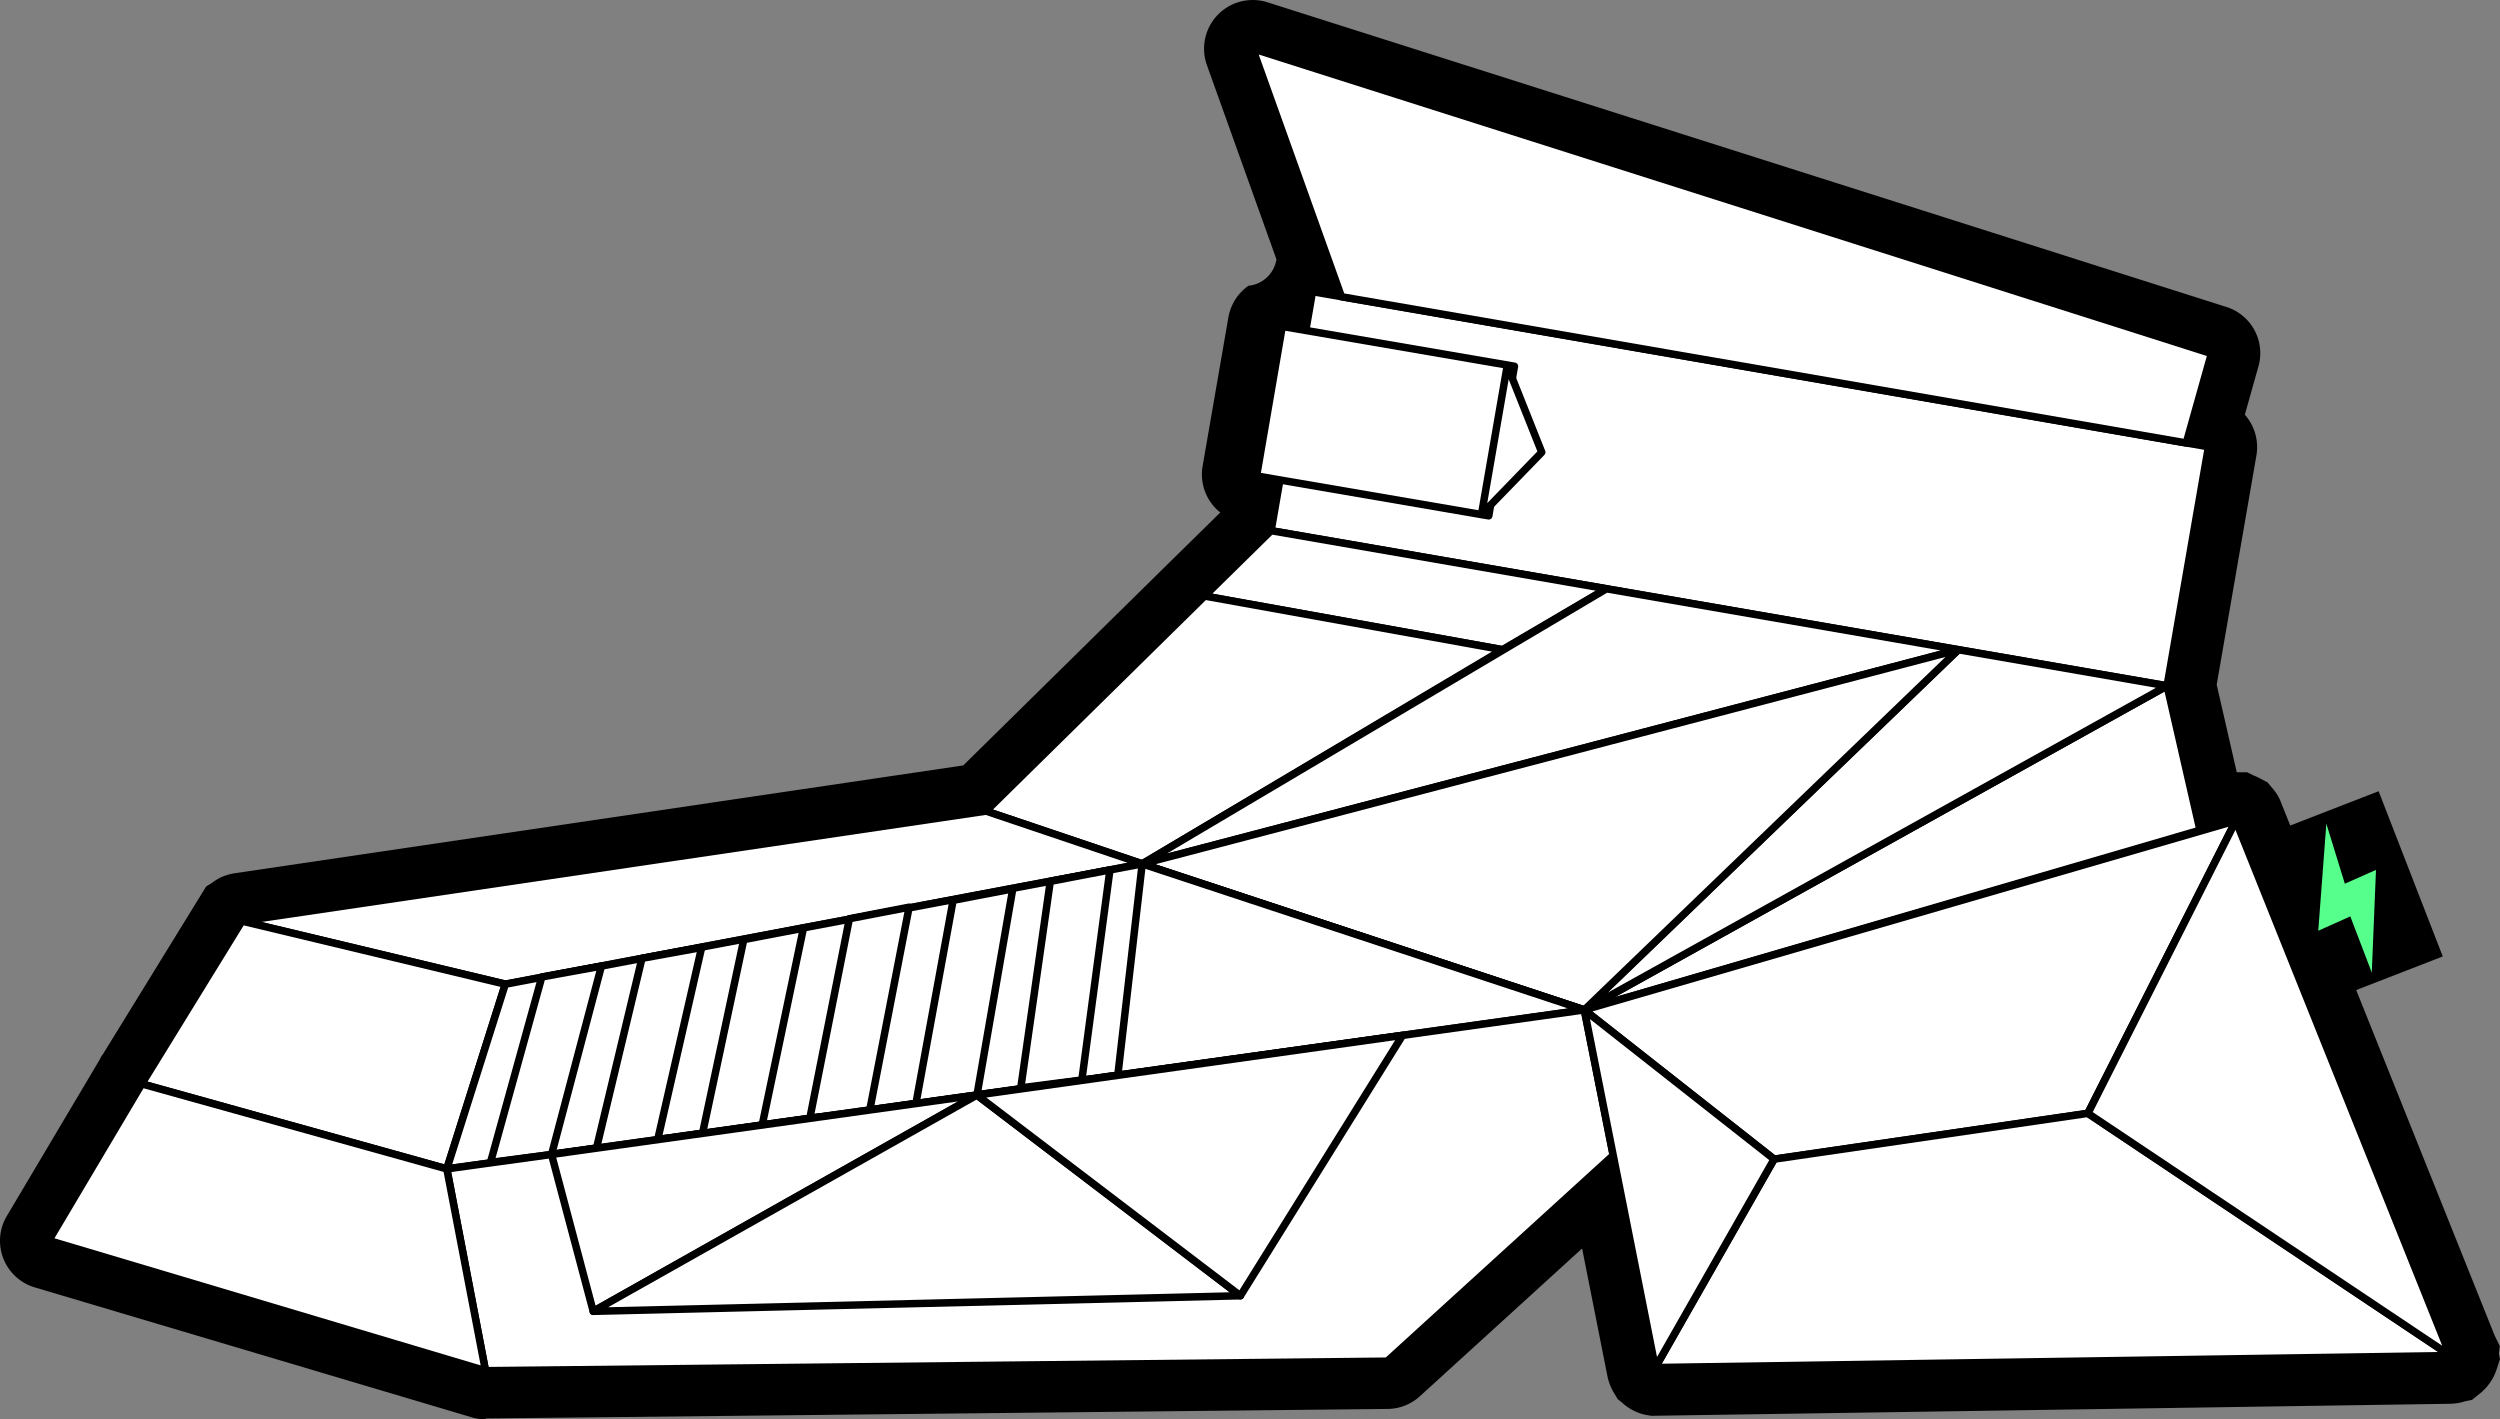
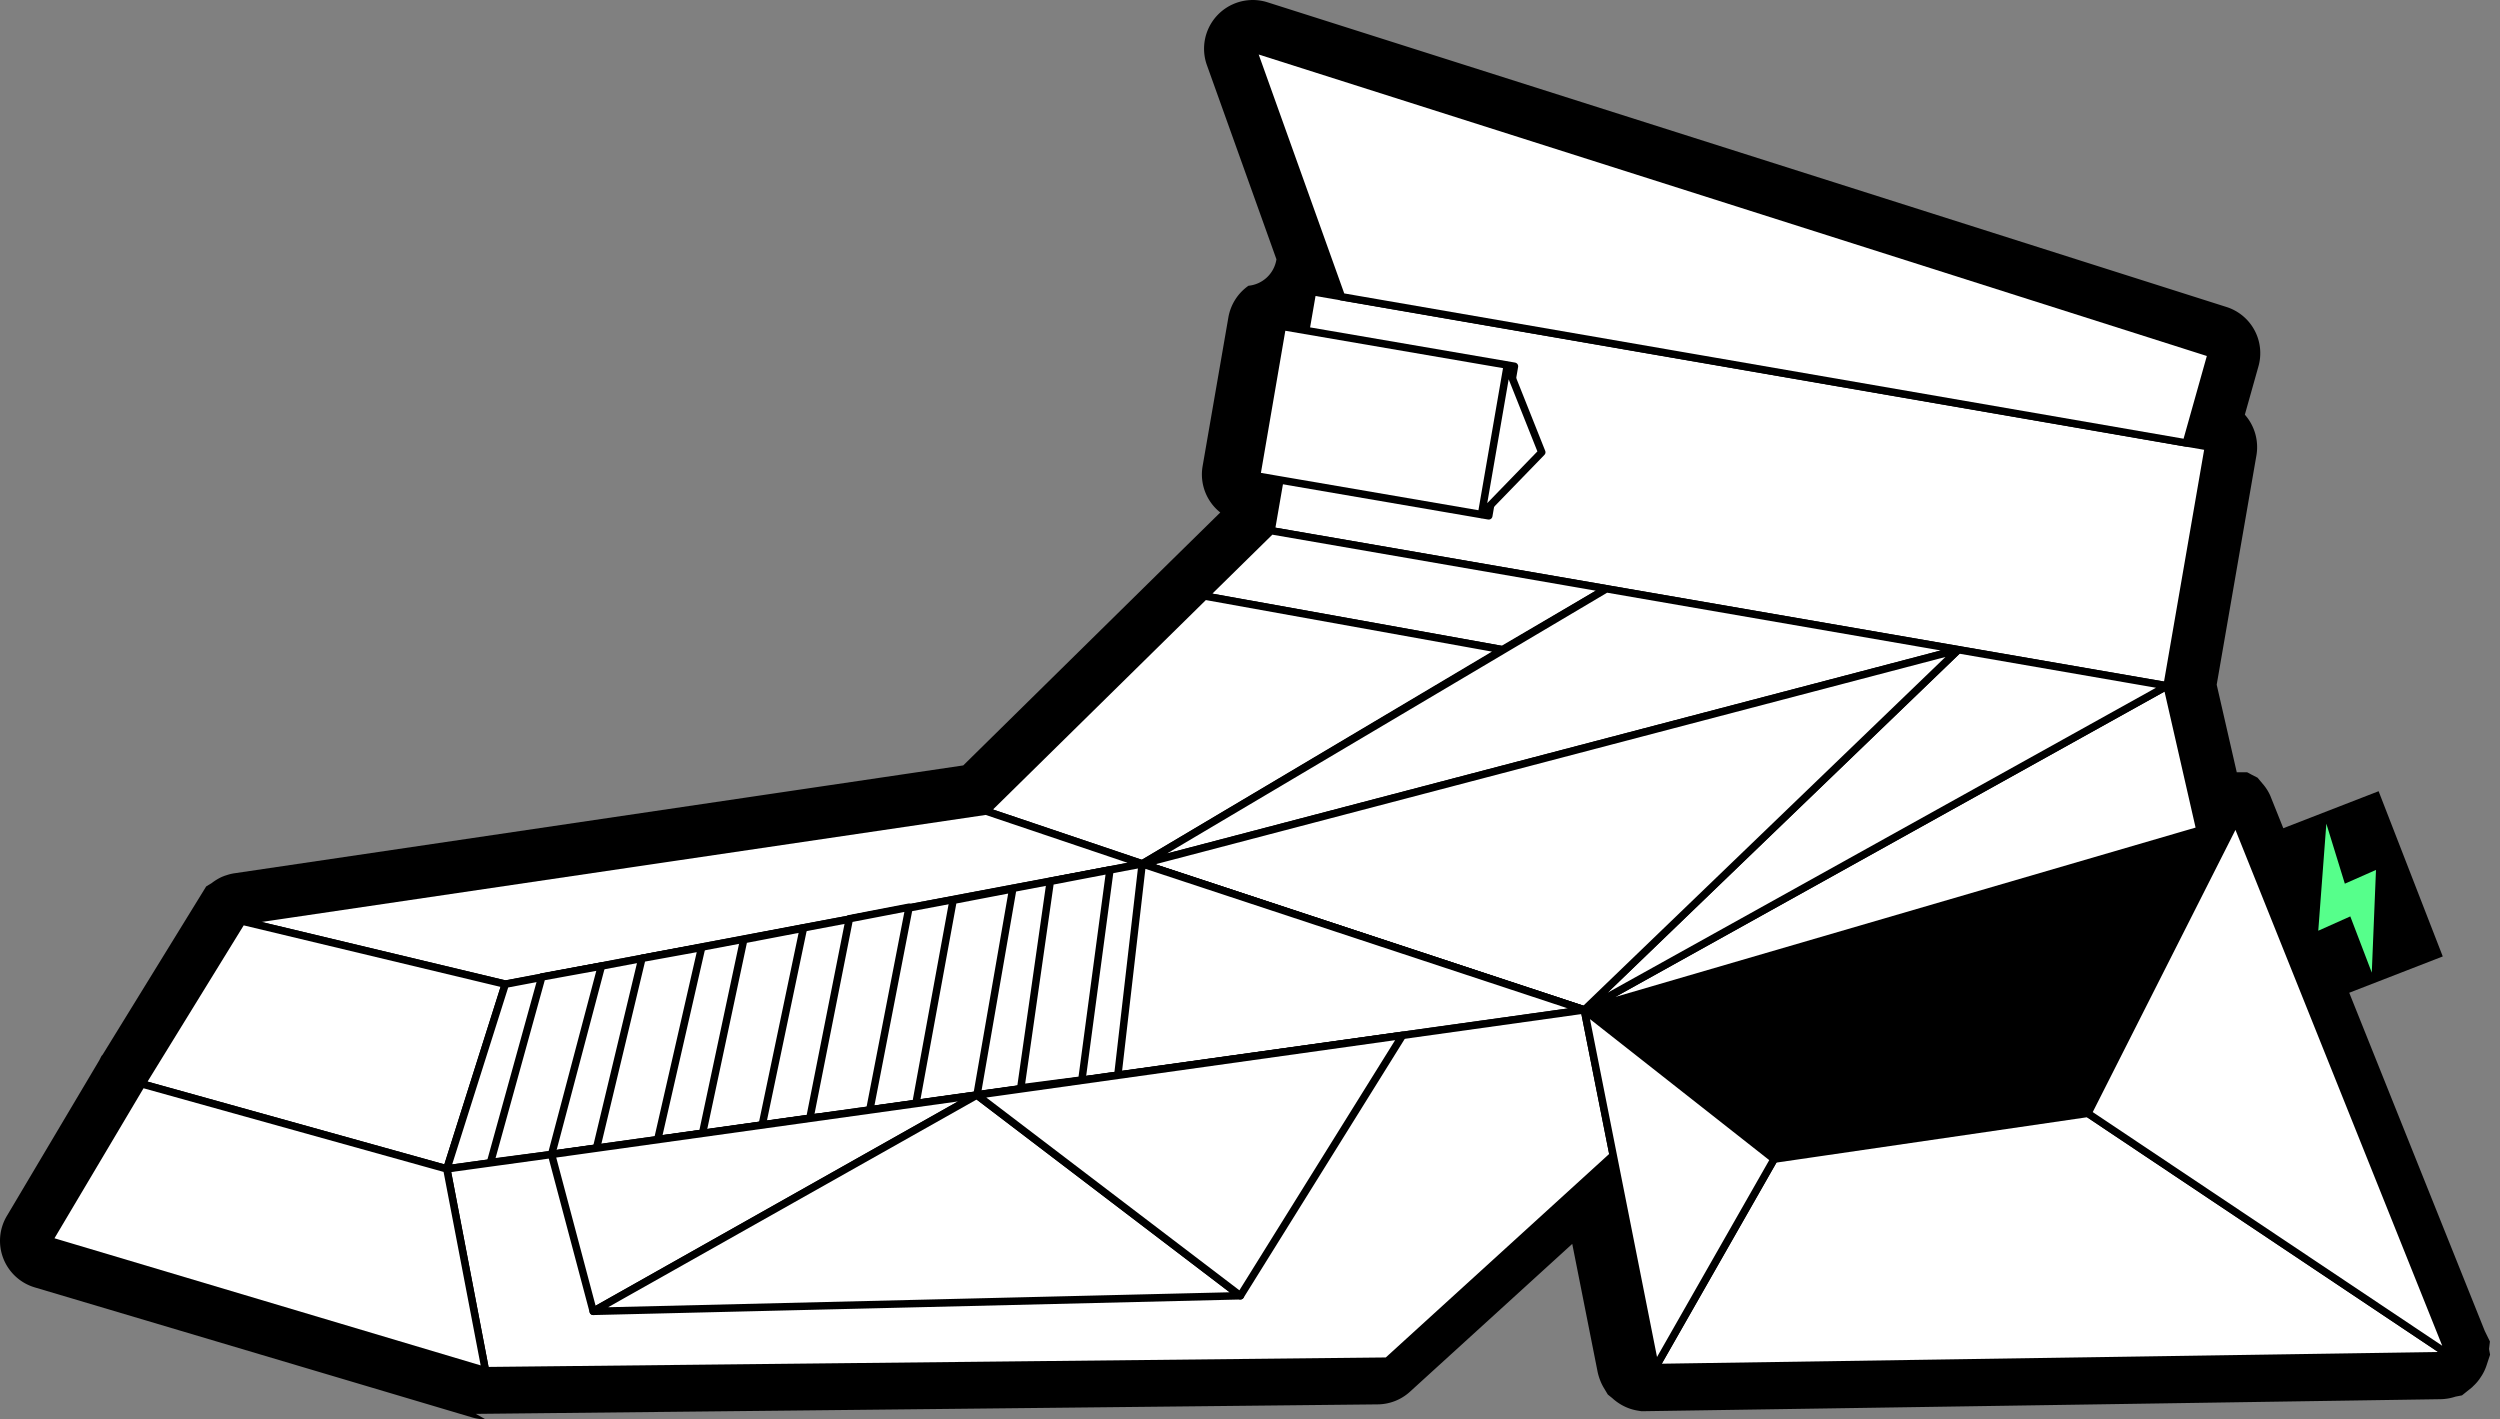
<svg xmlns="http://www.w3.org/2000/svg" width="174.512" height="99.077" viewBox="0 0 174.512 99.077">
  <rect x="0" y="0" width="174.512" height="99.077" fill="#808080" stroke="none" />
  <g data-name="图层 2">
    <g data-name="图层 1-2">
-       <path data-name="路径 402" d="M33.892 99.077a3.263 3.263 0 0 1-.977-.146l-30.473-9.06a3.392 3.392 0 0 1-1.949-5.016l6.438-10.842.151-.3.084-.094 7.226-11.741.392-.24a3.726 3.726 0 0 1 .705-.428l.2-.079.136-.042a3.077 3.077 0 0 1 .569-.135l50.845-7.524 14.468-14.244 3.474-3.412a3.391 3.391 0 0 1-1.233-3.234l1.8-10.393a3.412 3.412 0 0 1 1.4-2.2 2.19 2.19 0 0 0 1.954-1.845L84.246 4.541A3.4 3.4 0 0 1 88.468.157L155.4 21.423a3.382 3.382 0 0 1 2.242 4.18l-.941 3.344a3.423 3.423 0 0 1 .81 2.832l-2.775 16.015 1.4 6.113h.721l.444.219.245.1c.1.047.194.1.283.151l.449.23.439.523a3.386 3.386 0 0 1 .308.454 2.914 2.914 0 0 1 .2.429l14.912 37.212.361.737-.063.523.073.4-.245.742a3.274 3.274 0 0 1-.418.841 3.085 3.085 0 0 1-.523.617l-.057.062-.716.575-.455.089a3.531 3.531 0 0 1-1.019.178l-55.8.841-.287-.047a3.276 3.276 0 0 1-.737-.214 3.433 3.433 0 0 1-.8-.471 2.2 2.2 0 0 1-.209-.177l-.319-.256-.3-.5a3.325 3.325 0 0 1-.246-.522 3.6 3.6 0 0 1-.177-.612l-1.761-8.882-11.328 10.319a3.382 3.382 0 0 1-2.247.883l-62.961.664z" />
+       <path data-name="路径 402" d="M33.892 99.077a3.263 3.263 0 0 1-.977-.146l-30.473-9.06a3.392 3.392 0 0 1-1.949-5.016l6.438-10.842.151-.3.084-.094 7.226-11.741.392-.24a3.726 3.726 0 0 1 .705-.428l.2-.079.136-.042a3.077 3.077 0 0 1 .569-.135l50.845-7.524 14.468-14.244 3.474-3.412a3.391 3.391 0 0 1-1.233-3.234l1.8-10.393a3.412 3.412 0 0 1 1.4-2.2 2.19 2.19 0 0 0 1.954-1.845L84.246 4.541A3.4 3.4 0 0 1 88.468.157L155.4 21.423a3.382 3.382 0 0 1 2.242 4.18l-.941 3.344a3.423 3.423 0 0 1 .81 2.832l-2.775 16.015 1.4 6.113h.721c.1.047.194.1.283.151l.449.23.439.523a3.386 3.386 0 0 1 .308.454 2.914 2.914 0 0 1 .2.429l14.912 37.212.361.737-.063.523.073.4-.245.742a3.274 3.274 0 0 1-.418.841 3.085 3.085 0 0 1-.523.617l-.057.062-.716.575-.455.089a3.531 3.531 0 0 1-1.019.178l-55.8.841-.287-.047a3.276 3.276 0 0 1-.737-.214 3.433 3.433 0 0 1-.8-.471 2.2 2.2 0 0 1-.209-.177l-.319-.256-.3-.5a3.325 3.325 0 0 1-.246-.522 3.6 3.6 0 0 1-.177-.612l-1.761-8.882-11.328 10.319a3.382 3.382 0 0 1-2.247.883l-62.961.664z" />
      <path data-name="路径 403" d="M171.283 94.697a.231.231 0 0 0 0-.083.21.21 0 0 0 0-.079l-14.954-37.332v-.068h-.031l-.058-.042h-.146a.1.1 0 0 0-.042 0l-2.215.643-2.3-9.86 2.879-16.636a.261.261 0 0 0-.209-.3l-1.265-.215 1.677-5.966a.261.261 0 0 0-.172-.324L87.52 3.143a.272.272 0 0 0-.266.068.261.261 0 0 0-.058.271l6.045 16.9-1.567-.272a.261.261 0 0 0-.3.209l-.444 2.467-1.8-.314a.245.245 0 0 0-.2.042.271.271 0 0 0-.1.167l-1.8 10.387a.256.256 0 0 0 .2.3h.013l1.8.313-.56 3.234-4.577 4.5-15.2 14.954-51.853 7.675h-.047a.26.26 0 0 0-.105.095L9.679 75.524 3.19 86.455a.25.25 0 0 0 0 .229.274.274 0 0 0 .167.157l30.461 9.092h.074l62.945-.664a.264.264 0 0 0 .173-.068l15.434-14.055 2.848 14.358v.084h.031l.042.042a.266.266 0 0 0 .078.041h.079l55.484-.836a.332.332 0 0 0 .157-.057c.026 0 .031-.042.047-.063s.029-.041.042-.062z" />
      <path data-name="矩形 111" transform="rotate(-80.18 66.37 -34.18)" style="stroke-width:.522px;fill:#fff;stroke:#000;stroke-linecap:round;stroke-linejoin:round" d="M0 0h16.934v63.473H0z" />
      <path data-name="路径 404" d="m1279.394 1024.416-6.2-17.316 66.927 21.281-1.756 6.244z" style="fill-rule:evenodd;stroke-width:.522px;fill:#fff;stroke:#000;stroke-linecap:round;stroke-linejoin:round" transform="translate(-1185.754 -1003.703)" />
      <path data-name="矩形 112" transform="rotate(-80.256 63.565 -35.419)" style="stroke-width:.525px;fill:#fff;stroke:#000;stroke-linecap:round;stroke-linejoin:round" d="M0 0h10.591v16.443H0z" />
      <path data-name="路径 405" d="m1290.967 1029.223 2.409 6.051-4.206 4.337z" style="fill-rule:evenodd;stroke-width:.522px;fill:#fff;stroke:#000;stroke-linecap:round;stroke-linejoin:round" transform="translate(-1185.754 -1003.703)" />
      <path data-name="路径 406" d="m1337.025 1051.58 2.3 10.074-42.981 12.545z" style="fill-rule:evenodd;stroke-width:.522px;fill:#fff;stroke:#000;stroke-linecap:round;stroke-linejoin:round" transform="translate(-1185.754 -1003.703)" />
      <path data-name="路径 407" d="m1322.458 1049.057 14.567 2.524-40.677 22.619z" style="fill-rule:evenodd;stroke-width:.522px;fill:#fff;stroke:#000;stroke-linecap:round;stroke-linejoin:round" transform="translate(-1185.754 -1003.703)" />
      <path data-name="路径 408" d="m1297.89 1044.8-7.258 4.253-20.79-3.746 4.64-4.561z" style="fill-rule:evenodd;stroke-width:.522px;fill:#fff;stroke:#000;stroke-linecap:round;stroke-linejoin:round" transform="translate(-1185.754 -1003.703)" />
      <path data-name="路径 409" d="m1269.842 1045.31-15.257 15.011 10.9 3.684 25.148-14.949z" style="fill-rule:evenodd;stroke-width:.522px;fill:#fff;stroke:#000;stroke-linecap:round;stroke-linejoin:round" transform="translate(-1185.754 -1003.703)" />
      <path data-name="路径 410" d="m1265.485 1064.005 56.973-14.949-24.568-4.253z" style="fill-rule:evenodd;stroke-width:.522px;fill:#fff;stroke:#000;stroke-linecap:round;stroke-linejoin:round" transform="translate(-1185.754 -1003.703)" />
      <path data-name="路径 411" d="m1265.485 1064.005 30.864 10.194 26.109-25.143z" style="fill-rule:evenodd;stroke-width:.522px;fill:#fff;stroke:#000;stroke-linecap:round;stroke-linejoin:round" transform="translate(-1185.754 -1003.703)" />
      <path data-name="路径 412" d="m1254.585 1060.322-51.942 7.678 18.387 4.4 44.454-8.4z" style="fill-rule:evenodd;stroke-width:.522px;fill:#fff;stroke:#000;stroke-linecap:round;stroke-linejoin:round" transform="translate(-1185.754 -1003.703)" />
      <path data-name="路径 413" d="m1202.643 1068-6.991 11.359 21.292 5.936 4.086-12.89z" style="fill-rule:evenodd;stroke-width:.522px;fill:#fff;stroke:#000;stroke-linecap:round;stroke-linejoin:round" transform="translate(-1185.754 -1003.703)" />
      <path data-name="路径 414" d="m1216.944 1085.3 79.4-11.1-30.864-10.194-44.454 8.4z" style="stroke-width:.522px;fill:#fff;stroke:#000;stroke-linecap:round;stroke-linejoin:round" transform="translate(-1185.754 -1003.703)" />
      <path data-name="路径 415" d="m1265.485 1064.005-1.7 14.745 32.567-4.551z" style="stroke-width:.522px;fill:#fff;stroke:#000;stroke-linecap:round;stroke-linejoin:round" transform="translate(-1185.754 -1003.703)" />
      <path data-name="路径 416" d="m1223.575 1071.9-3.584 12.948 4.264-.554 3.48-13.151z" style="fill-rule:evenodd;stroke-width:.522px;fill:#fff;stroke:#000;stroke-linecap:round;stroke-linejoin:round" transform="translate(-1185.754 -1003.703)" />
      <path data-name="路径 417" d="m1230.566 1070.6-3.182 13.282 4.264-.554 3.083-13.486z" style="fill-rule:evenodd;stroke-width:.522px;fill:#fff;stroke:#000;stroke-linecap:round;stroke-linejoin:round" transform="translate(-1185.754 -1003.703)" />
      <path data-name="路径 418" d="m1237.672 1069.293-2.884 13.548 4.17-.606 2.879-13.742z" style="fill-rule:evenodd;stroke-width:.522px;fill:#fff;stroke:#000;stroke-linecap:round;stroke-linejoin:round" transform="translate(-1185.754 -1003.703)" />
      <path data-name="路径 419" d="m1245.044 1067.835-2.759 13.925 4.17-.507 2.759-14.223z" style="fill-rule:evenodd;stroke-width:.522px;fill:#fff;stroke:#000;stroke-linecap:round;stroke-linejoin:round" transform="translate(-1185.754 -1003.703)" />
      <path data-name="路径 420" d="m1252.286 1066.55-2.6 14.2 4.264-.6 2.5-14.4z" style="fill-rule:evenodd;stroke-width:.522px;fill:#fff;stroke:#000;stroke-linecap:round;stroke-linejoin:round" transform="translate(-1185.754 -1003.703)" />
      <path data-name="路径 421" d="m1259.068 1065.228-2.059 14.416 4.264-.554 1.959-14.661z" style="fill-rule:evenodd;stroke-width:.522px;fill:#fff;stroke:#000;stroke-linecap:round;stroke-linejoin:round" transform="translate(-1185.754 -1003.703)" />
-       <path data-name="路径 422" d="m1296.349 1074.2 13.245 10.419 21.9-3.2 10.33-20.424z" style="fill-rule:evenodd;stroke-width:.522px;fill:#fff;stroke:#000;stroke-linecap:round;stroke-linejoin:round" transform="translate(-1185.754 -1003.703)" />
      <path data-name="路径 423" d="m1309.594 1084.618-8.292 14.546 55.484-.836-25.286-16.908z" style="fill-rule:evenodd;stroke-width:.522px;fill:#fff;stroke:#000;stroke-linecap:round;stroke-linejoin:round" transform="translate(-1185.754 -1003.703)" />
      <path data-name="路径 424" d="m1224.254 1084.289-7.31 1.008 2.7 14.087 62.946-.664 15.774-14.369-2.017-10.152z" style="fill-rule:evenodd;stroke-width:.522px;fill:#fff;stroke:#000;stroke-linecap:round;stroke-linejoin:round" transform="translate(-1185.754 -1003.703)" />
      <path data-name="路径 425" d="m1296.349 1074.2 4.953 24.965 8.292-14.546z" style="fill-rule:evenodd;stroke-width:.522px;fill:#fff;stroke:#000;stroke-linecap:round;stroke-linejoin:round" transform="translate(-1185.754 -1003.703)" />
      <path data-name="路径 426" d="m1331.5 1081.42 25.289 16.908-14.962-37.328z" style="fill-rule:evenodd;stroke-width:.522px;fill:#fff;stroke:#000;stroke-linecap:round;stroke-linejoin:round" transform="translate(-1185.754 -1003.703)" />
      <path data-name="路径 427" d="m1216.944 1085.3 2.7 14.087-30.483-9.092 6.49-10.931z" style="fill-rule:evenodd;stroke-width:.522px;fill:#fff;stroke:#000;stroke-linecap:round;stroke-linejoin:round" transform="translate(-1185.754 -1003.703)" />
      <path data-name="路径 428" d="m1224.254 1084.289 2.91 10.952 26.783-15.1z" style="fill-rule:evenodd;stroke-width:.522px;fill:#fff;stroke:#000;stroke-linecap:round;stroke-linejoin:round" transform="translate(-1185.754 -1003.703)" />
      <path data-name="路径 429" d="m1227.164 1095.24 45.175-1.087-18.392-14.008z" style="fill-rule:evenodd;stroke-width:.522px;fill:#fff;stroke:#000;stroke-linecap:round;stroke-linejoin:round" transform="translate(-1185.754 -1003.703)" />
      <path data-name="路径 430" d="m1272.34 1094.154 11.317-18.178-29.709 4.17z" style="fill-rule:evenodd;stroke-width:.522px;fill:#fff;stroke:#000;stroke-linecap:round;stroke-linejoin:round" transform="translate(-1185.754 -1003.703)" />
      <path data-name="矩形 113" d="m157.451 58.564 8.587-3.334 4.479 11.534-8.588 3.334z" />
      <path data-name="路径 431" d="m1348.144 1061.2-.564 7.472 2.236-1 1.5 3.924.293-7.169-2.174.961z" style="fill:#56ff8b;fill-rule:evenodd" transform="translate(-1185.754 -1003.703)" />
    </g>
  </g>
</svg>